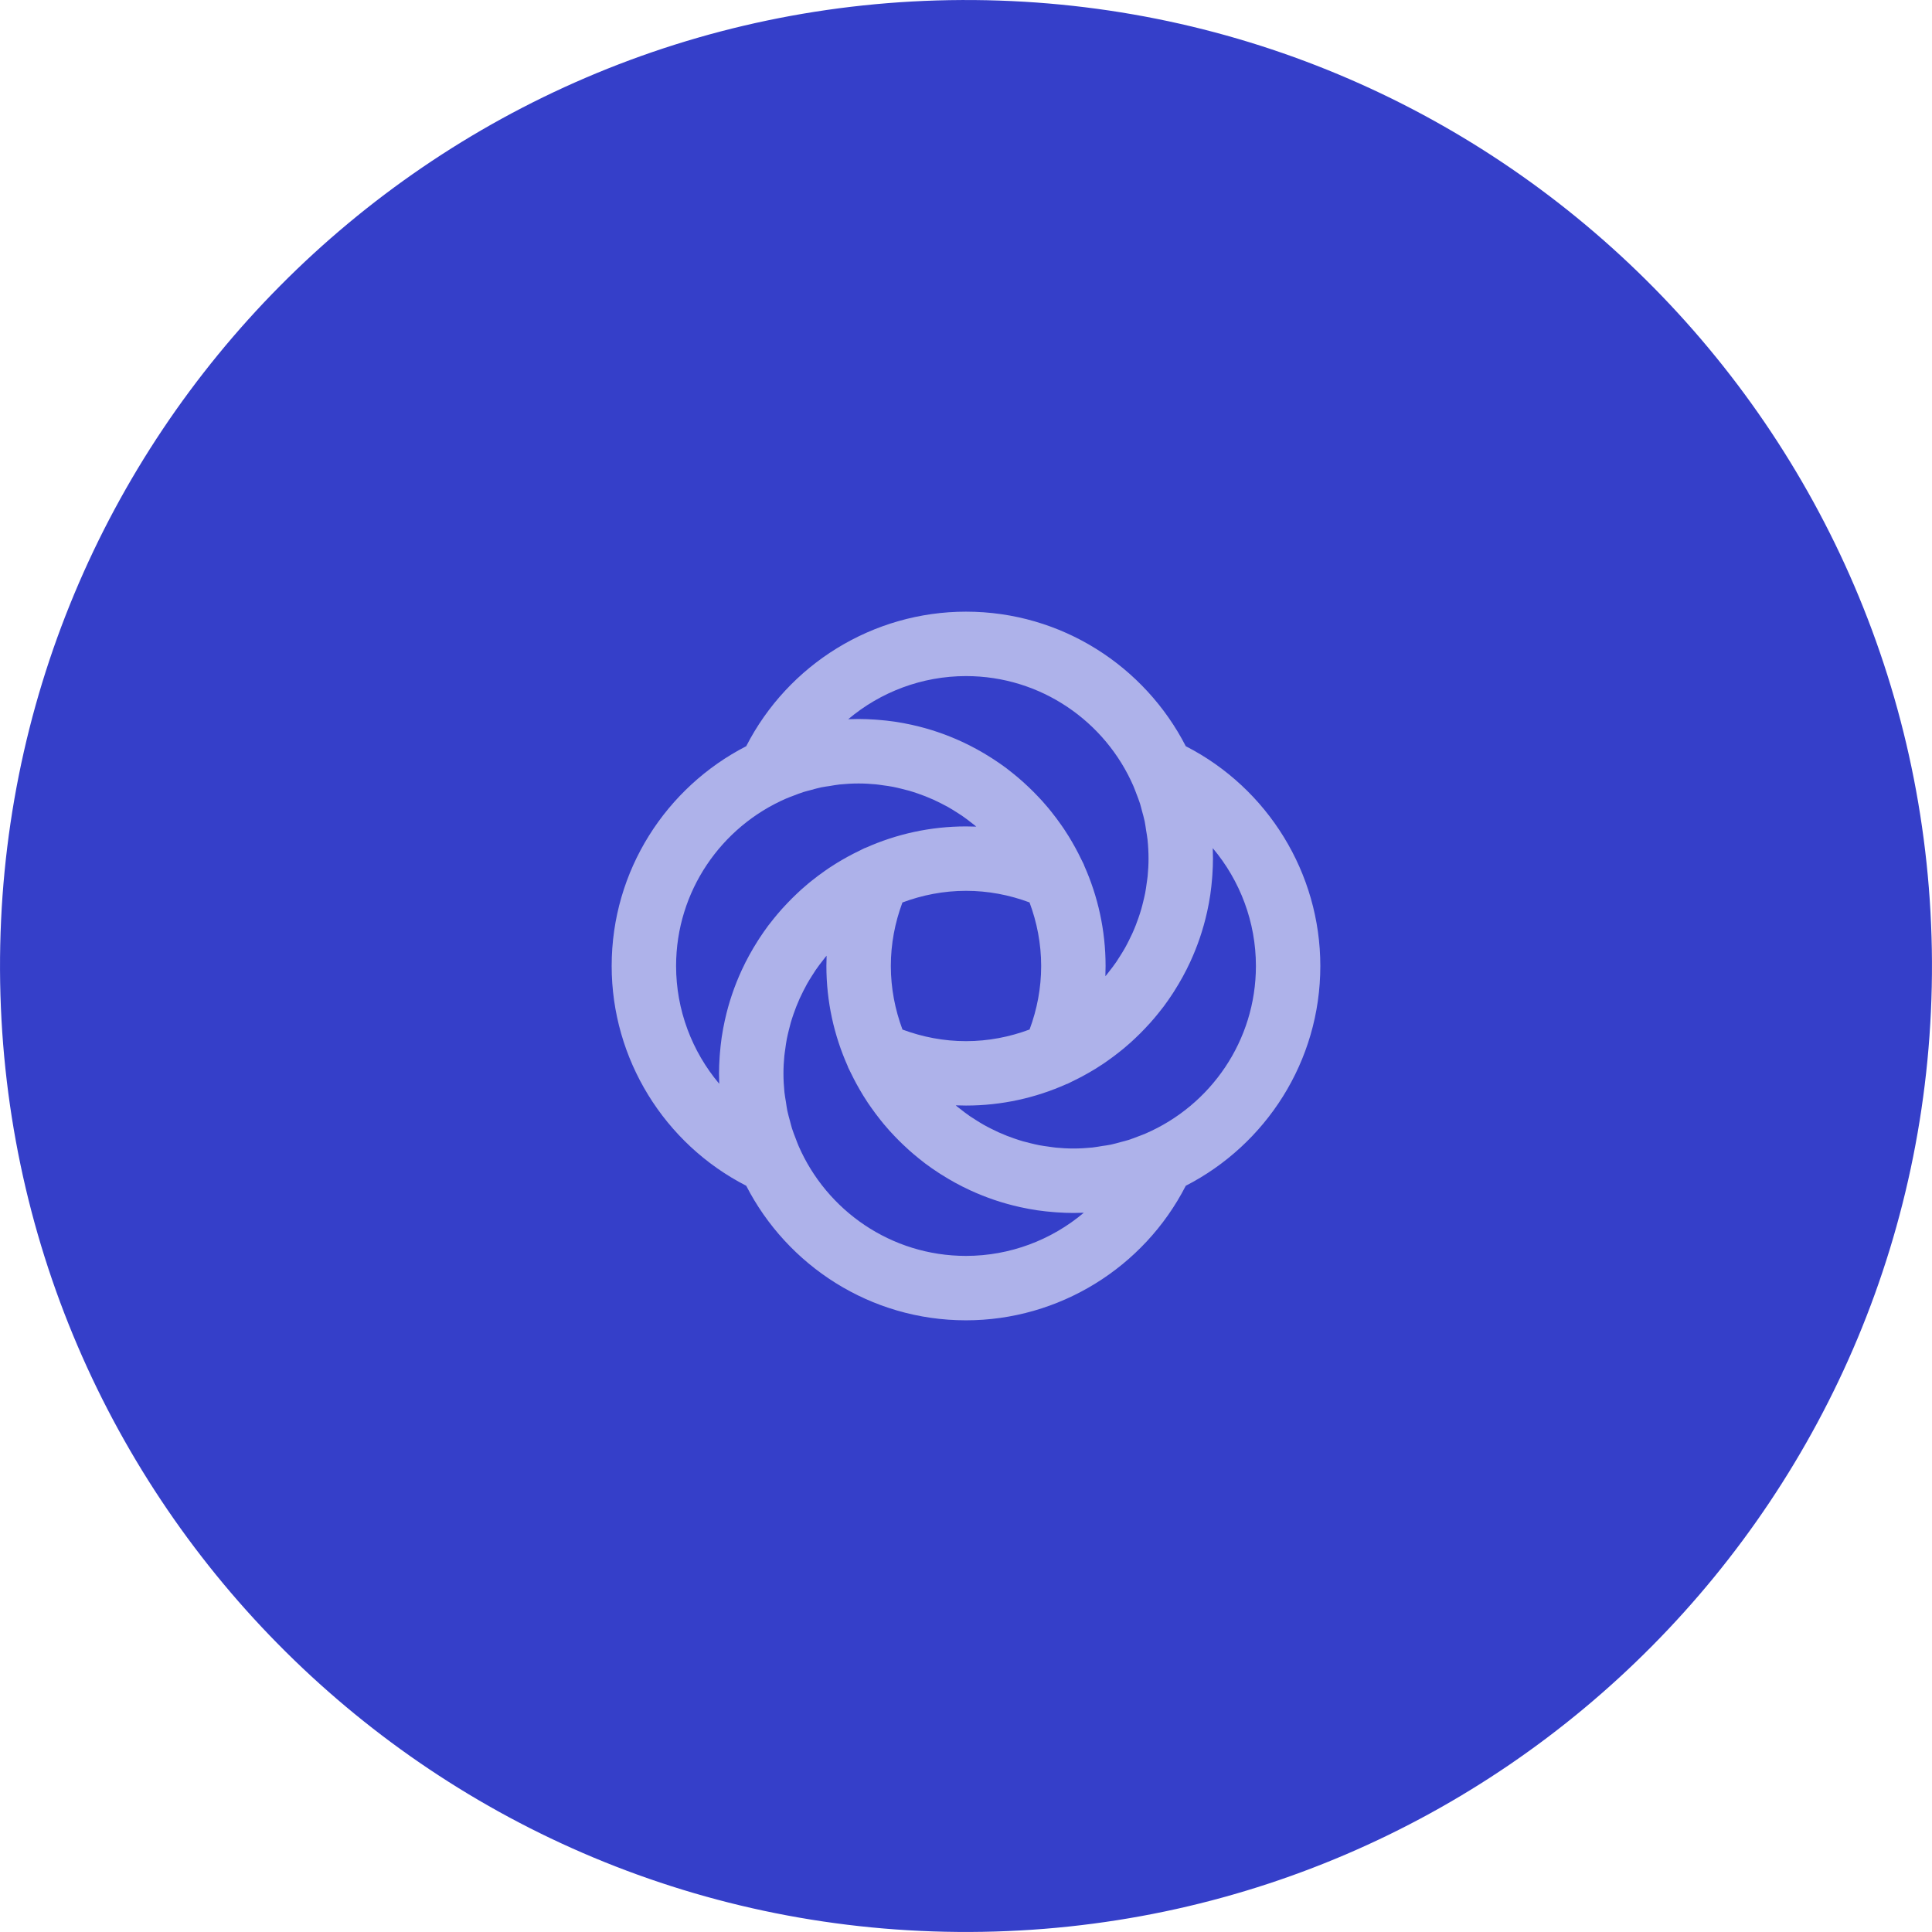
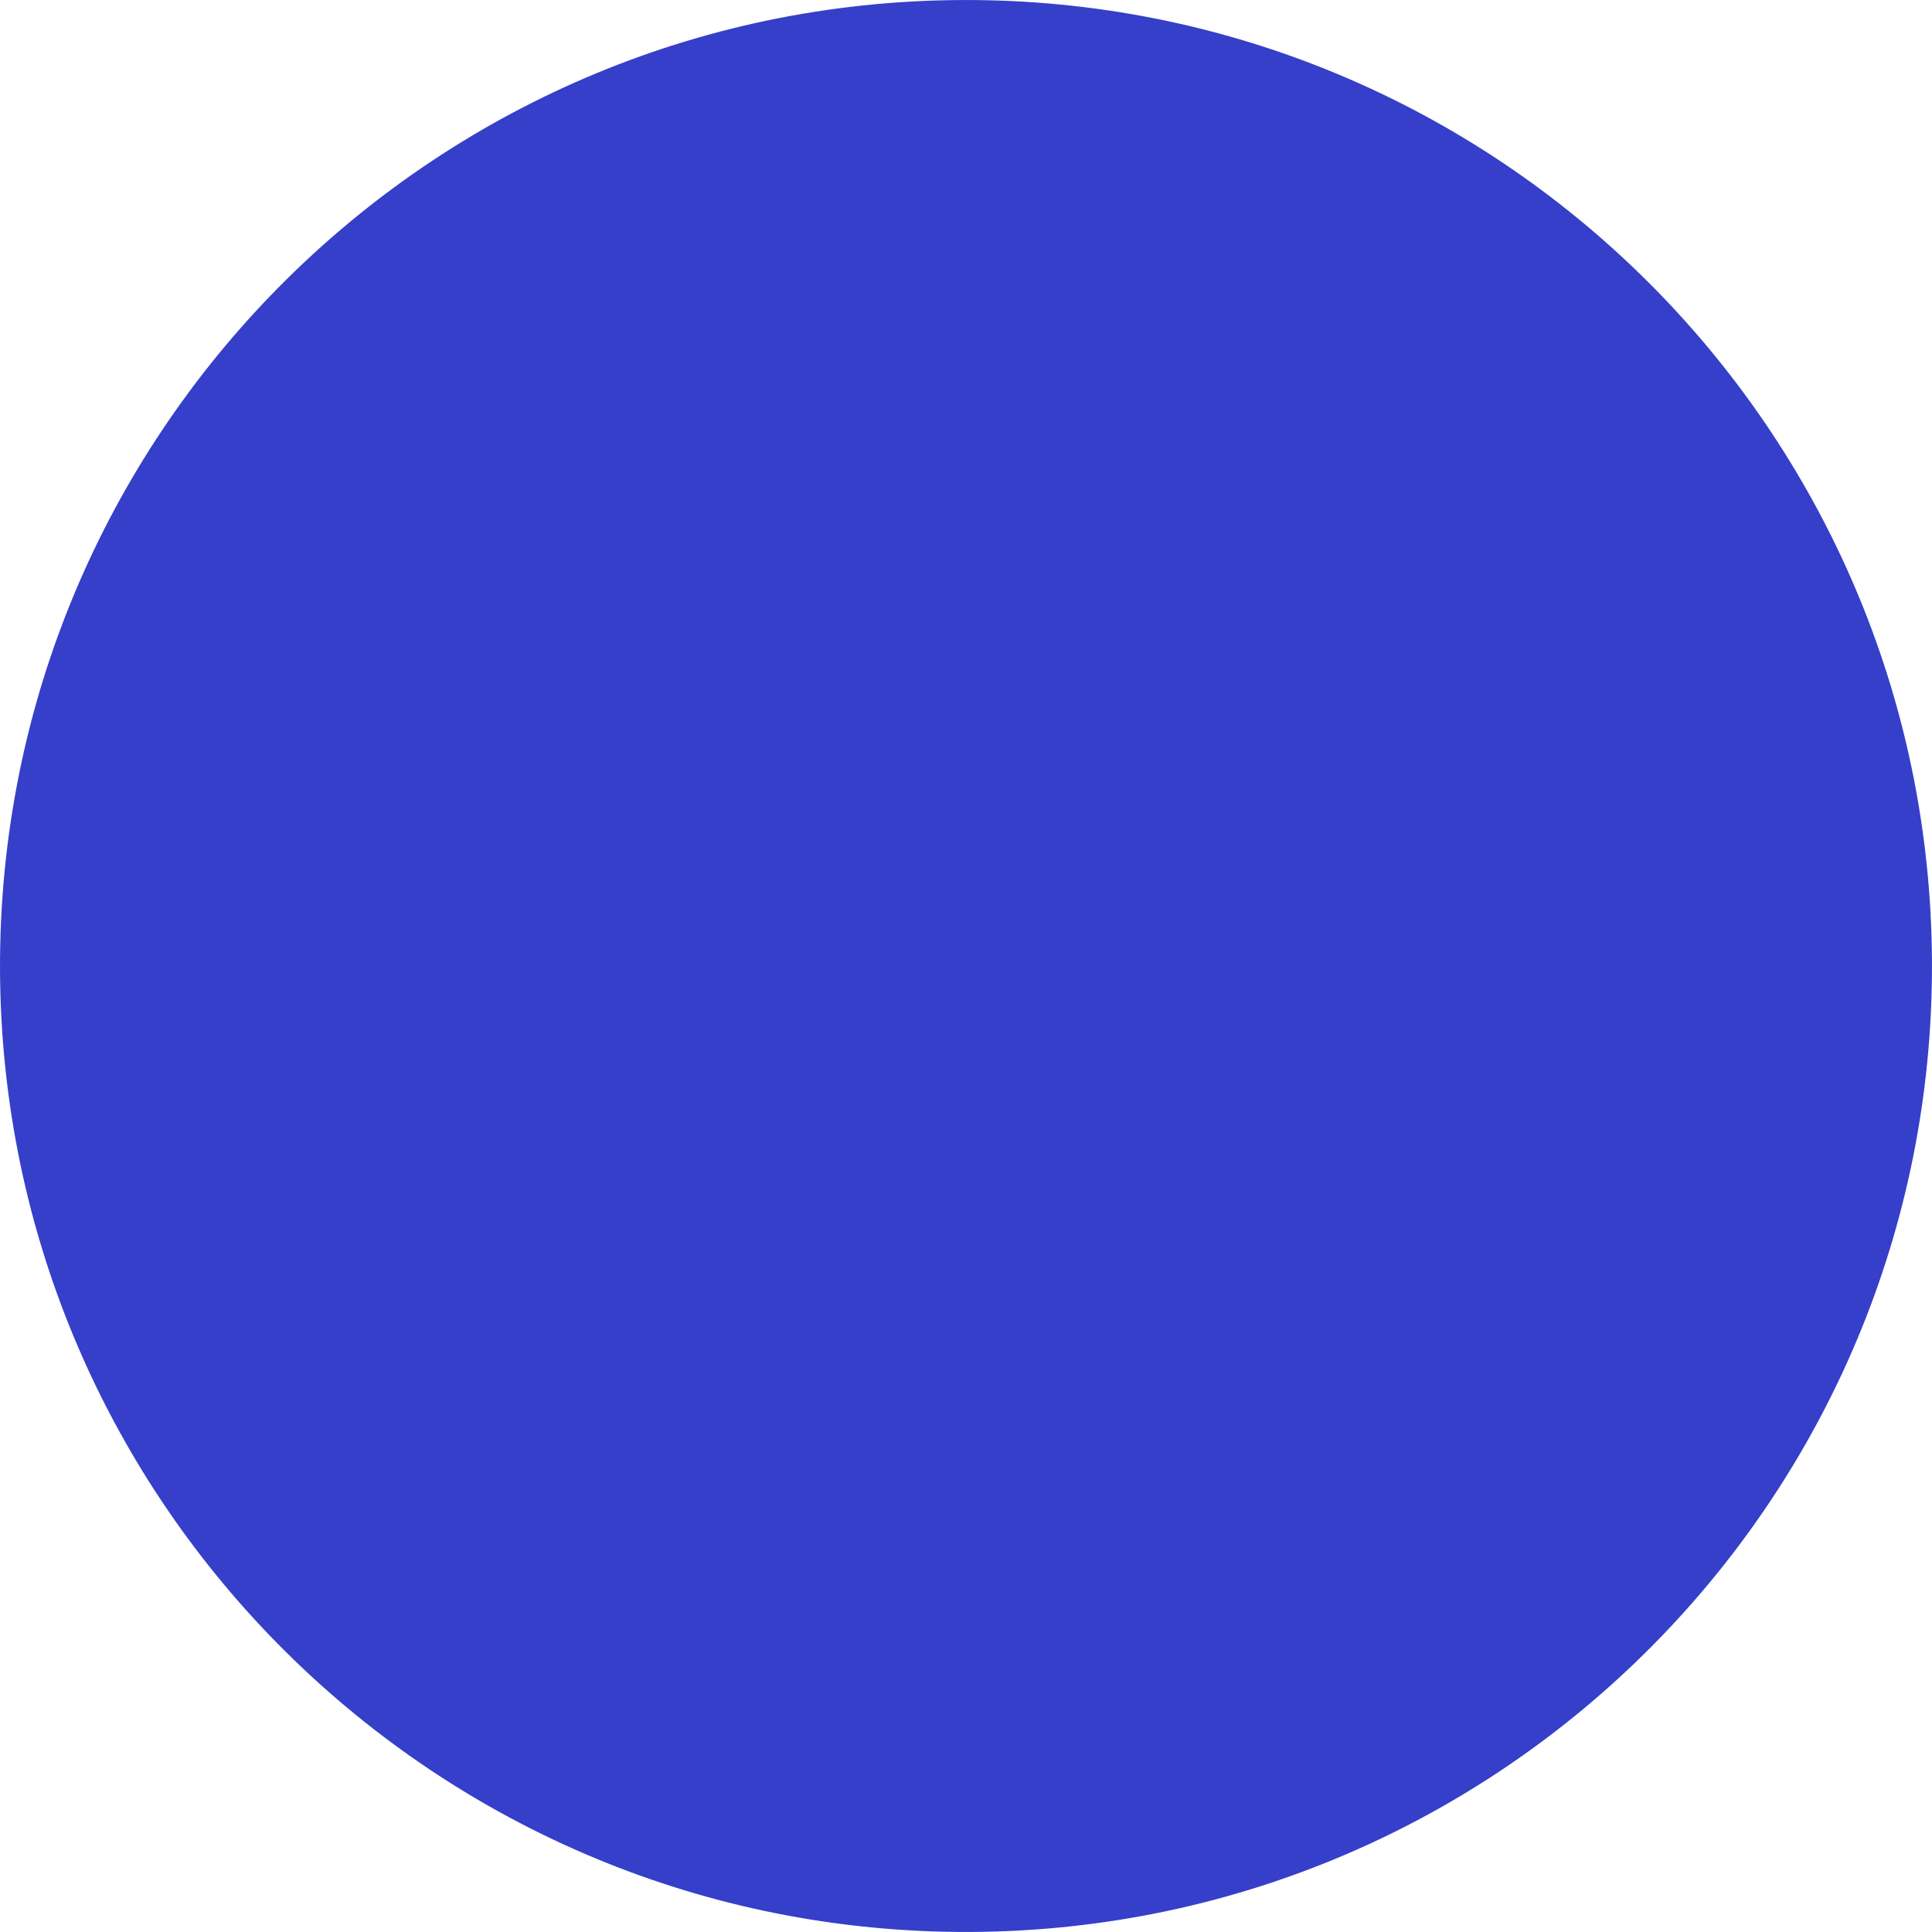
<svg xmlns="http://www.w3.org/2000/svg" width="179.936" height="179.934" viewBox="0 0 179.936 179.934">
  <g id="a" data-name="Layer 1">
    <path d="M.002,90.354c.214,49.685,40.668,89.792,90.352,89.578,49.688-.214,89.793-40.666,89.579-90.352C179.72,39.894,139.268-.212,89.58.002,39.896.216-.211,40.668.002,90.354Z" fill="#353fc9" stroke-width="0" />
  </g>
  <g id="b" data-name="Calque 2">
-     <path d="M122.968,89.967c0-8.645-4.888-16.553-12.531-20.469-3.816-7.432-11.556-12.531-20.469-12.531-8.645,0-16.553,4.888-20.469,12.531-7.432,3.816-12.531,11.556-12.531,20.469,0,8.644,4.888,16.552,12.531,20.468,3.816,7.432,11.556,12.532,20.469,12.532,8.645,0,16.553-4.888,20.469-12.531,7.432-3.816,12.531-11.556,12.531-20.469ZM78.995,66.987c3.015-2.543,6.884-4.02,10.973-4.02,6.976,0,12.978,4.227,15.595,10.251.098.226.179.456.267.685.118.308.24.613.341.929.071.225.123.455.185.683.089.326.184.65.254.984.054.26.084.525.125.787.049.307.109.61.141.921.059.581.092,1.168.092,1.76,0,.548-.031,1.089-.082,1.624-.021.216-.058.429-.087.643-.042.311-.084.622-.142.927-.05.26-.113.515-.175.771-.061.252-.122.504-.194.752-.078.269-.165.534-.256.797-.08.231-.163.46-.252.686-.101.258-.208.513-.322.765-.105.232-.217.461-.332.687-.116.23-.233.459-.36.683-.145.256-.3.504-.457.751-.115.182-.227.366-.349.543-.219.318-.453.625-.693.926-.076.097-.147.198-.226.292-.029.035-.063.067-.093.102.012-.316.019-.634.019-.953,0-3.316-.711-6.468-1.98-9.318-.019-.05-.032-.101-.055-.15-.047-.104-.104-.203-.152-.306-.114-.242-.234-.48-.356-.717-.181-.352-.37-.697-.568-1.037-.1-.172-.2-.345-.305-.515-.149-.241-.301-.479-.458-.714-.085-.127-.174-.251-.261-.377-.295-.423-.603-.834-.924-1.233-.092-.114-.182-.229-.276-.342-.184-.221-.372-.438-.564-.651-.12-.134-.244-.264-.368-.394-.284-.301-.575-.595-.874-.879-.18-.172-.361-.343-.547-.509-.161-.144-.324-.285-.489-.424-.26-.219-.524-.432-.793-.64-.092-.071-.18-.145-.273-.215-.378-.283-.769-.551-1.165-.811-.089-.058-.179-.115-.269-.173-.859-.548-1.756-1.04-2.688-1.472-.016-.007-.031-.014-.047-.021-1.45-.668-2.98-1.189-4.572-1.544-.028-.006-.055-.013-.083-.019-.521-.114-1.048-.213-1.582-.292-.021-.003-.042-.005-.063-.008-.469-.068-.942-.118-1.42-.156-.117-.01-.233-.019-.35-.027-.503-.033-1.008-.056-1.519-.056-.325,0-.649.007-.973.02ZM89.968,96.967c-2.048,0-4.028-.377-5.915-1.079-.69-1.847-1.085-3.836-1.085-5.921,0-2.048.377-4.028,1.079-5.915,1.847-.69,3.836-1.085,5.921-1.085,2.048,0,4.028.377,5.915,1.079.69,1.847,1.085,3.836,1.085,5.921,0,2.048-.377,4.028-1.079,5.915-1.847.69-3.836,1.085-5.921,1.085ZM66.987,100.939c-2.543-3.015-4.02-6.884-4.02-10.972,0-6.976,4.227-12.978,10.251-15.595.226-.098.456-.18.685-.267.307-.118.613-.24.929-.34.225-.071.455-.124.683-.185.326-.089.65-.184.983-.253.26-.054.525-.084.788-.125.306-.049.609-.109.92-.141.581-.059,1.168-.092,1.76-.092.548,0,1.089.031,1.625.082.215.021.426.058.639.086.313.042.626.084.933.143.257.05.51.112.764.173.255.061.51.124.761.196.265.077.527.163.788.253.235.081.469.165.699.256.253.1.504.205.752.316.238.107.472.222.704.34.224.113.447.228.666.351.264.149.521.309.776.472.174.11.35.217.519.334.331.228.651.471.964.721.084.067.172.128.255.197.037.031.071.067.108.098-.317-.012-.635-.019-.953-.019-3.316,0-6.468.711-9.318,1.98-.05.019-.101.032-.15.055-.104.047-.203.104-.306.152-.242.114-.48.234-.717.356-.352.181-.697.37-1.037.568-.172.1-.345.2-.515.305-.241.149-.479.301-.714.458-.127.085-.251.174-.377.261-.423.295-.834.603-1.233.924-.114.092-.229.182-.342.276-.221.184-.438.372-.651.564-.134.12-.264.244-.394.368-.301.284-.595.575-.879.874-.172.18-.343.361-.509.547-.144.161-.285.324-.424.489-.219.26-.432.524-.64.793-.071.092-.145.18-.215.273-.283.378-.551.769-.811,1.165-.058.089-.115.179-.173.269-.548.859-1.04,1.756-1.472,2.688-.007.016-.014.031-.021.047-.668,1.45-1.189,2.98-1.544,4.572-.006.028-.013.055-.019.083-.114.521-.213,1.048-.292,1.582-.003.021-.005.042-.008.063-.068.469-.118.942-.156,1.42-.01.117-.019.233-.027.35-.033.503-.056,1.008-.056,1.519,0,.325.007.649.02.972ZM100.94,112.948c-3.015,2.543-6.884,4.02-10.973,4.02-6.976,0-12.978-4.227-15.595-10.251-.098-.226-.18-.457-.268-.687-.118-.307-.24-.611-.34-.927-.072-.226-.124-.457-.186-.686-.088-.325-.184-.648-.253-.981-.054-.261-.084-.528-.126-.793-.048-.304-.108-.605-.14-.915-.059-.581-.092-1.168-.092-1.76,0-.548.031-1.089.082-1.625.021-.215.058-.426.086-.639.042-.313.084-.626.143-.933.05-.257.112-.51.173-.764.061-.255.124-.51.196-.761.077-.265.163-.527.253-.788.081-.235.165-.469.256-.699.1-.253.205-.504.316-.752.107-.238.222-.472.34-.704.113-.224.228-.447.351-.666.149-.264.309-.521.472-.776.11-.174.217-.35.334-.519.228-.331.471-.651.721-.964.067-.084.128-.172.197-.255.031-.037.067-.071.098-.108-.012.317-.019.635-.019.953,0,3.316.711,6.468,1.98,9.318.019.05.032.101.055.151.047.104.103.202.151.305.116.247.239.49.364.732.174.339.357.671.546.998.107.185.214.37.326.551.144.233.291.463.443.691.098.147.201.29.302.435.273.39.558.77.853,1.14.109.136.217.274.329.408.175.209.352.414.534.616.142.158.289.312.435.467.251.264.507.523.77.775.203.195.408.388.619.575.148.132.298.262.45.39.284.241.574.475.87.702.069.053.135.109.204.16.388.291.788.566,1.195.832.077.05.154.099.231.148.87.555,1.778,1.054,2.721,1.49.005.002.01.005.016.007,1.458.673,2.996,1.197,4.598,1.554.024.005.047.011.071.016.523.115,1.052.214,1.587.293.019.003.039.005.058.007.47.068.946.118,1.424.157.116.01.232.019.349.027.503.033,1.009.056,1.52.056.325,0,.649-.007.973-.02ZM106.713,105.564c-.224.097-.452.178-.678.264-.308.118-.614.241-.931.341-.231.073-.466.127-.699.19-.321.087-.639.181-.967.249-.27.056-.546.088-.819.13-.296.047-.589.105-.89.136-.582.059-1.169.092-1.761.092-.548,0-1.089-.031-1.624-.082-.217-.021-.429-.058-.644-.087-.311-.042-.621-.083-.927-.142-.26-.05-.517-.114-.773-.175-.251-.06-.502-.122-.749-.193-.27-.078-.536-.166-.801-.258-.229-.079-.456-.161-.681-.25-.26-.102-.517-.21-.771-.324-.229-.104-.455-.214-.679-.328-.232-.117-.464-.236-.691-.364-.252-.143-.498-.296-.742-.451-.185-.117-.372-.231-.552-.355-.316-.218-.621-.451-.921-.689-.098-.077-.2-.149-.296-.229-.035-.03-.067-.063-.102-.093.317.012.634.019.953.019,3.332,0,6.498-.718,9.359-1.998.036-.015.074-.02.11-.036.104-.047.202-.103.305-.152.244-.115.484-.236.723-.359.346-.178.686-.364,1.02-.558.178-.104.357-.207.532-.315.237-.146.471-.297.703-.451.136-.091.27-.187.405-.281.407-.285.803-.581,1.188-.89.125-.1.251-.199.374-.302.215-.18.426-.362.634-.549.146-.131.288-.266.43-.401.283-.268.559-.541.827-.822.184-.192.366-.385.543-.583.138-.155.273-.311.406-.469.23-.272.454-.549.671-.832.062-.08.127-.157.187-.238.287-.383.558-.779.822-1.18.054-.083.107-.166.16-.25.551-.864,1.047-1.767,1.481-2.704.005-.011.01-.021.014-.032.67-1.453,1.193-2.988,1.549-4.585.006-.026.012-.051.018-.076.115-.522.214-1.05.292-1.584.003-.02.005-.041.008-.061.068-.469.118-.944.157-1.422.01-.116.019-.233.027-.35.033-.503.056-1.009.056-1.52,0-.325-.007-.649-.02-.973,2.543,3.015,4.02,6.884,4.02,10.973,0,6.978-4.228,12.981-10.255,15.597Z" fill="#aeb2ea" stroke-width="0" />
-   </g>
+     </g>
</svg>